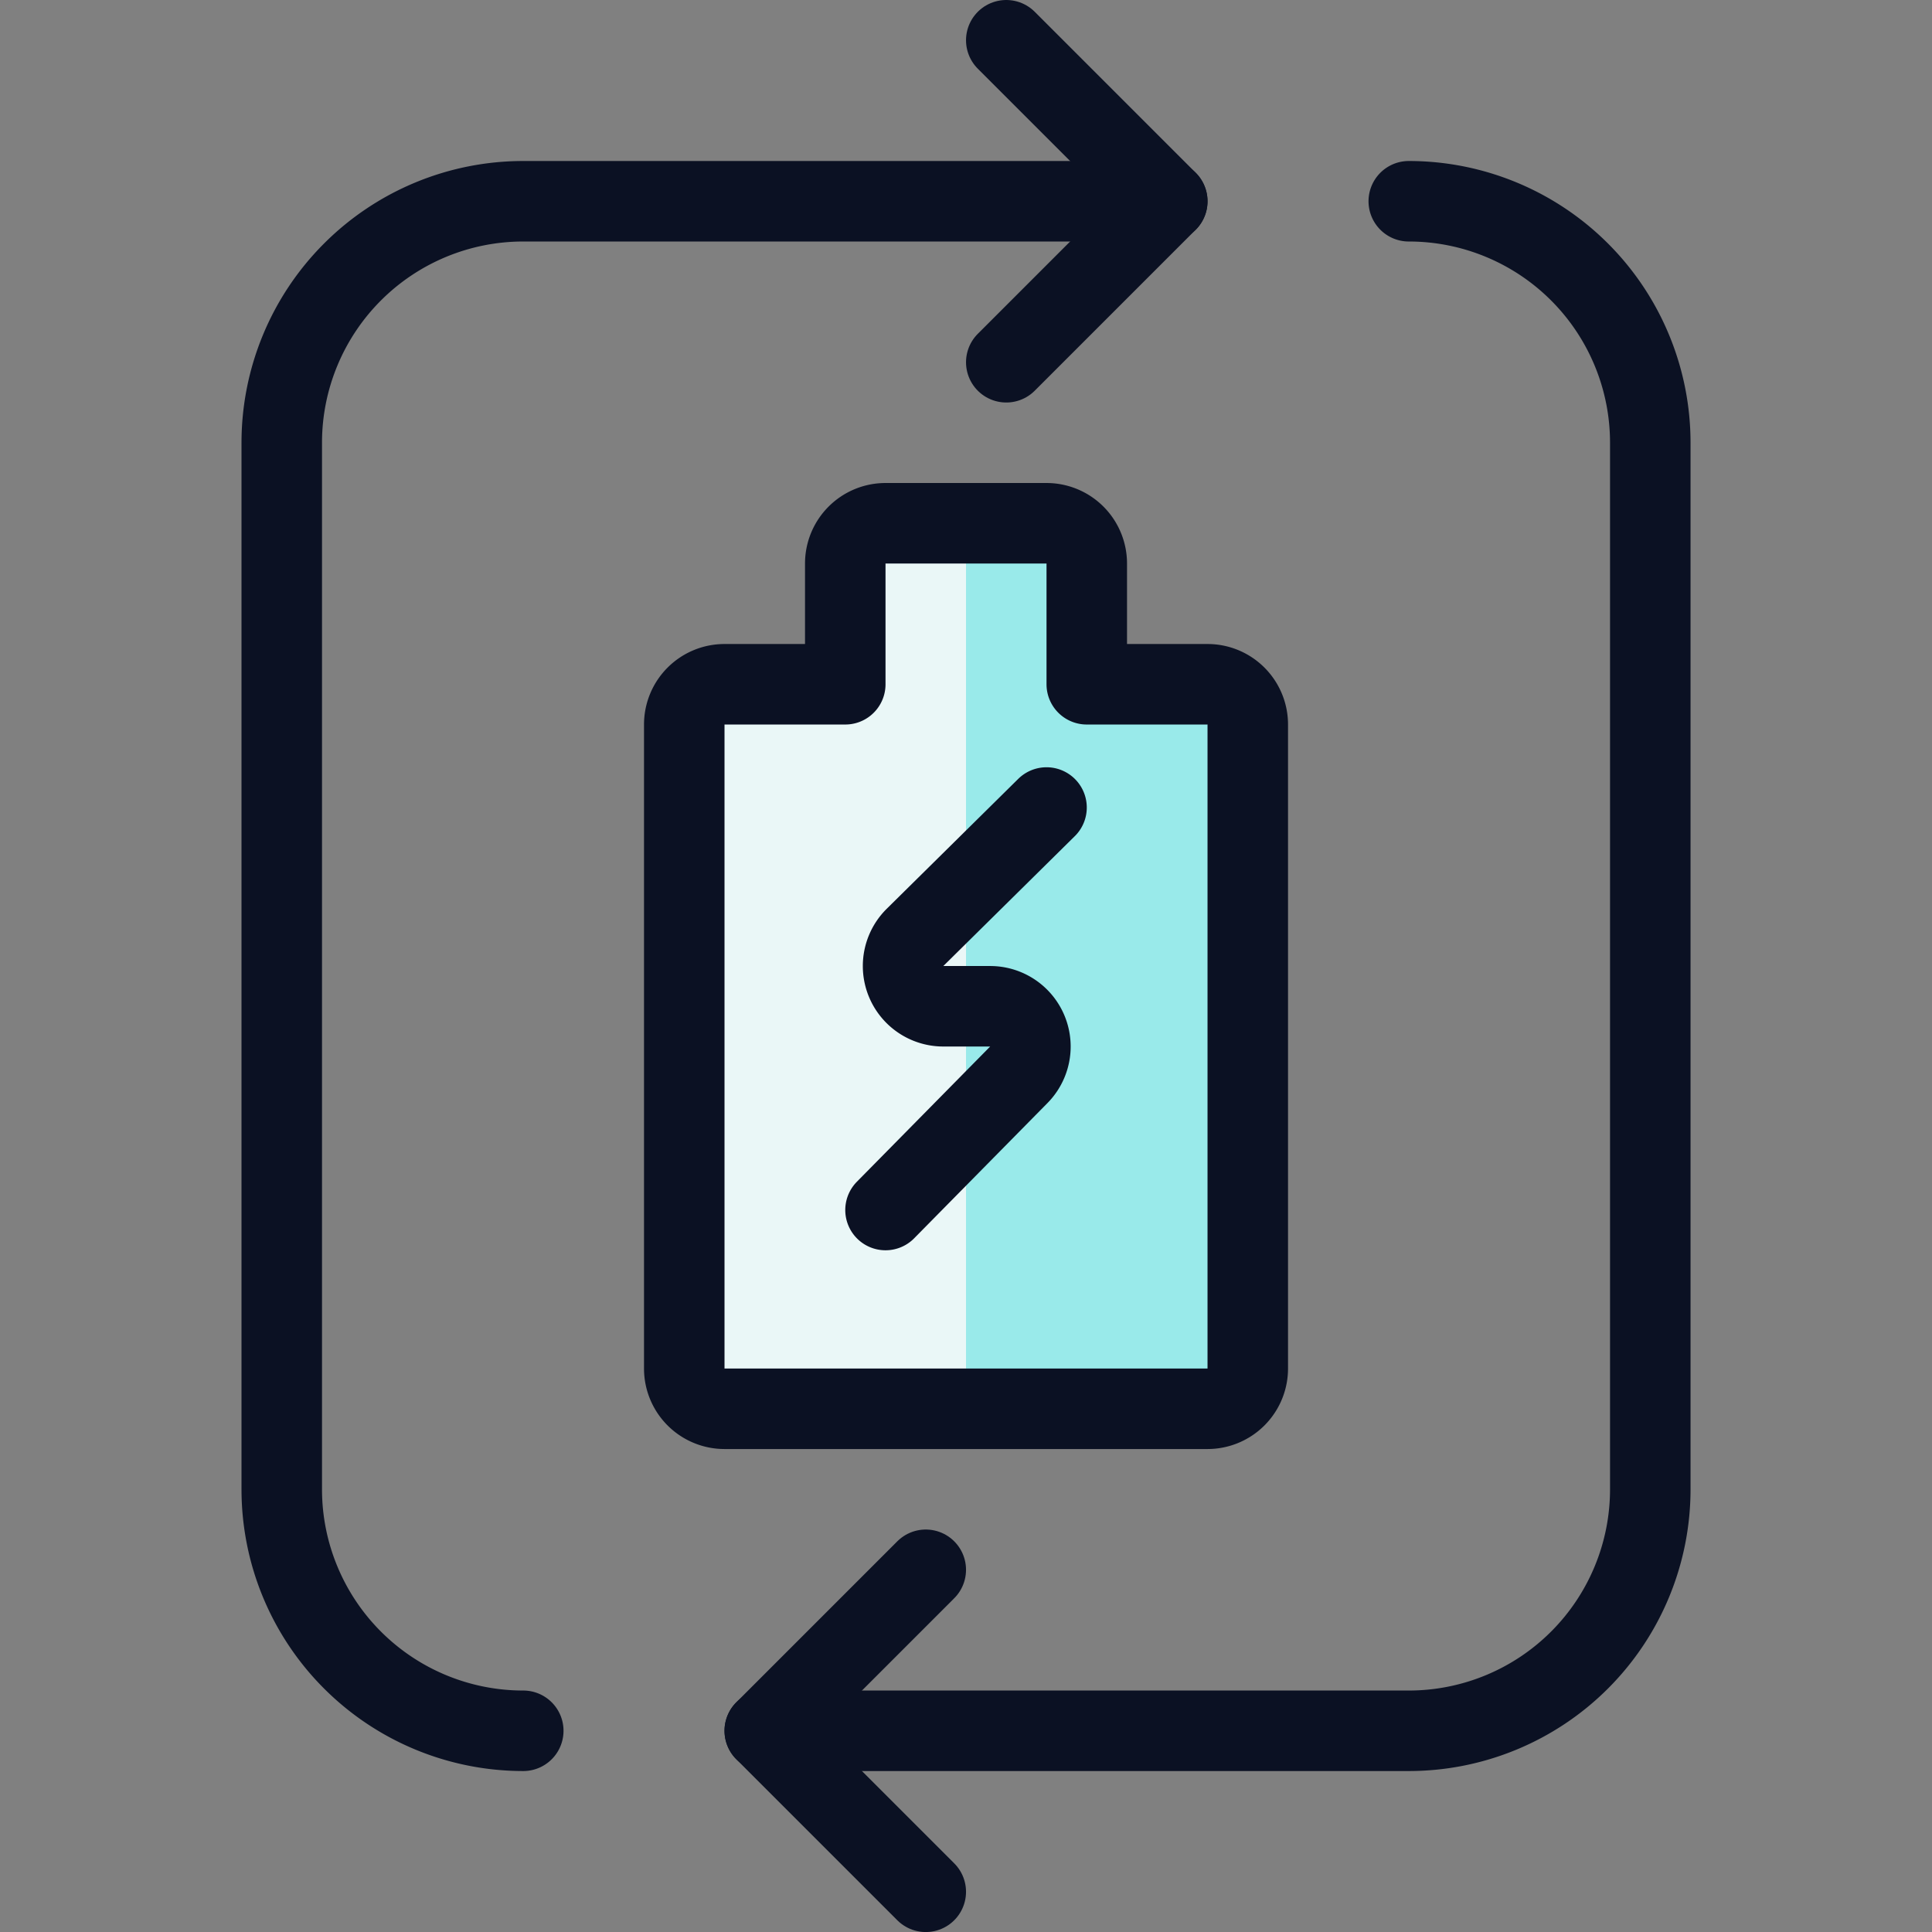
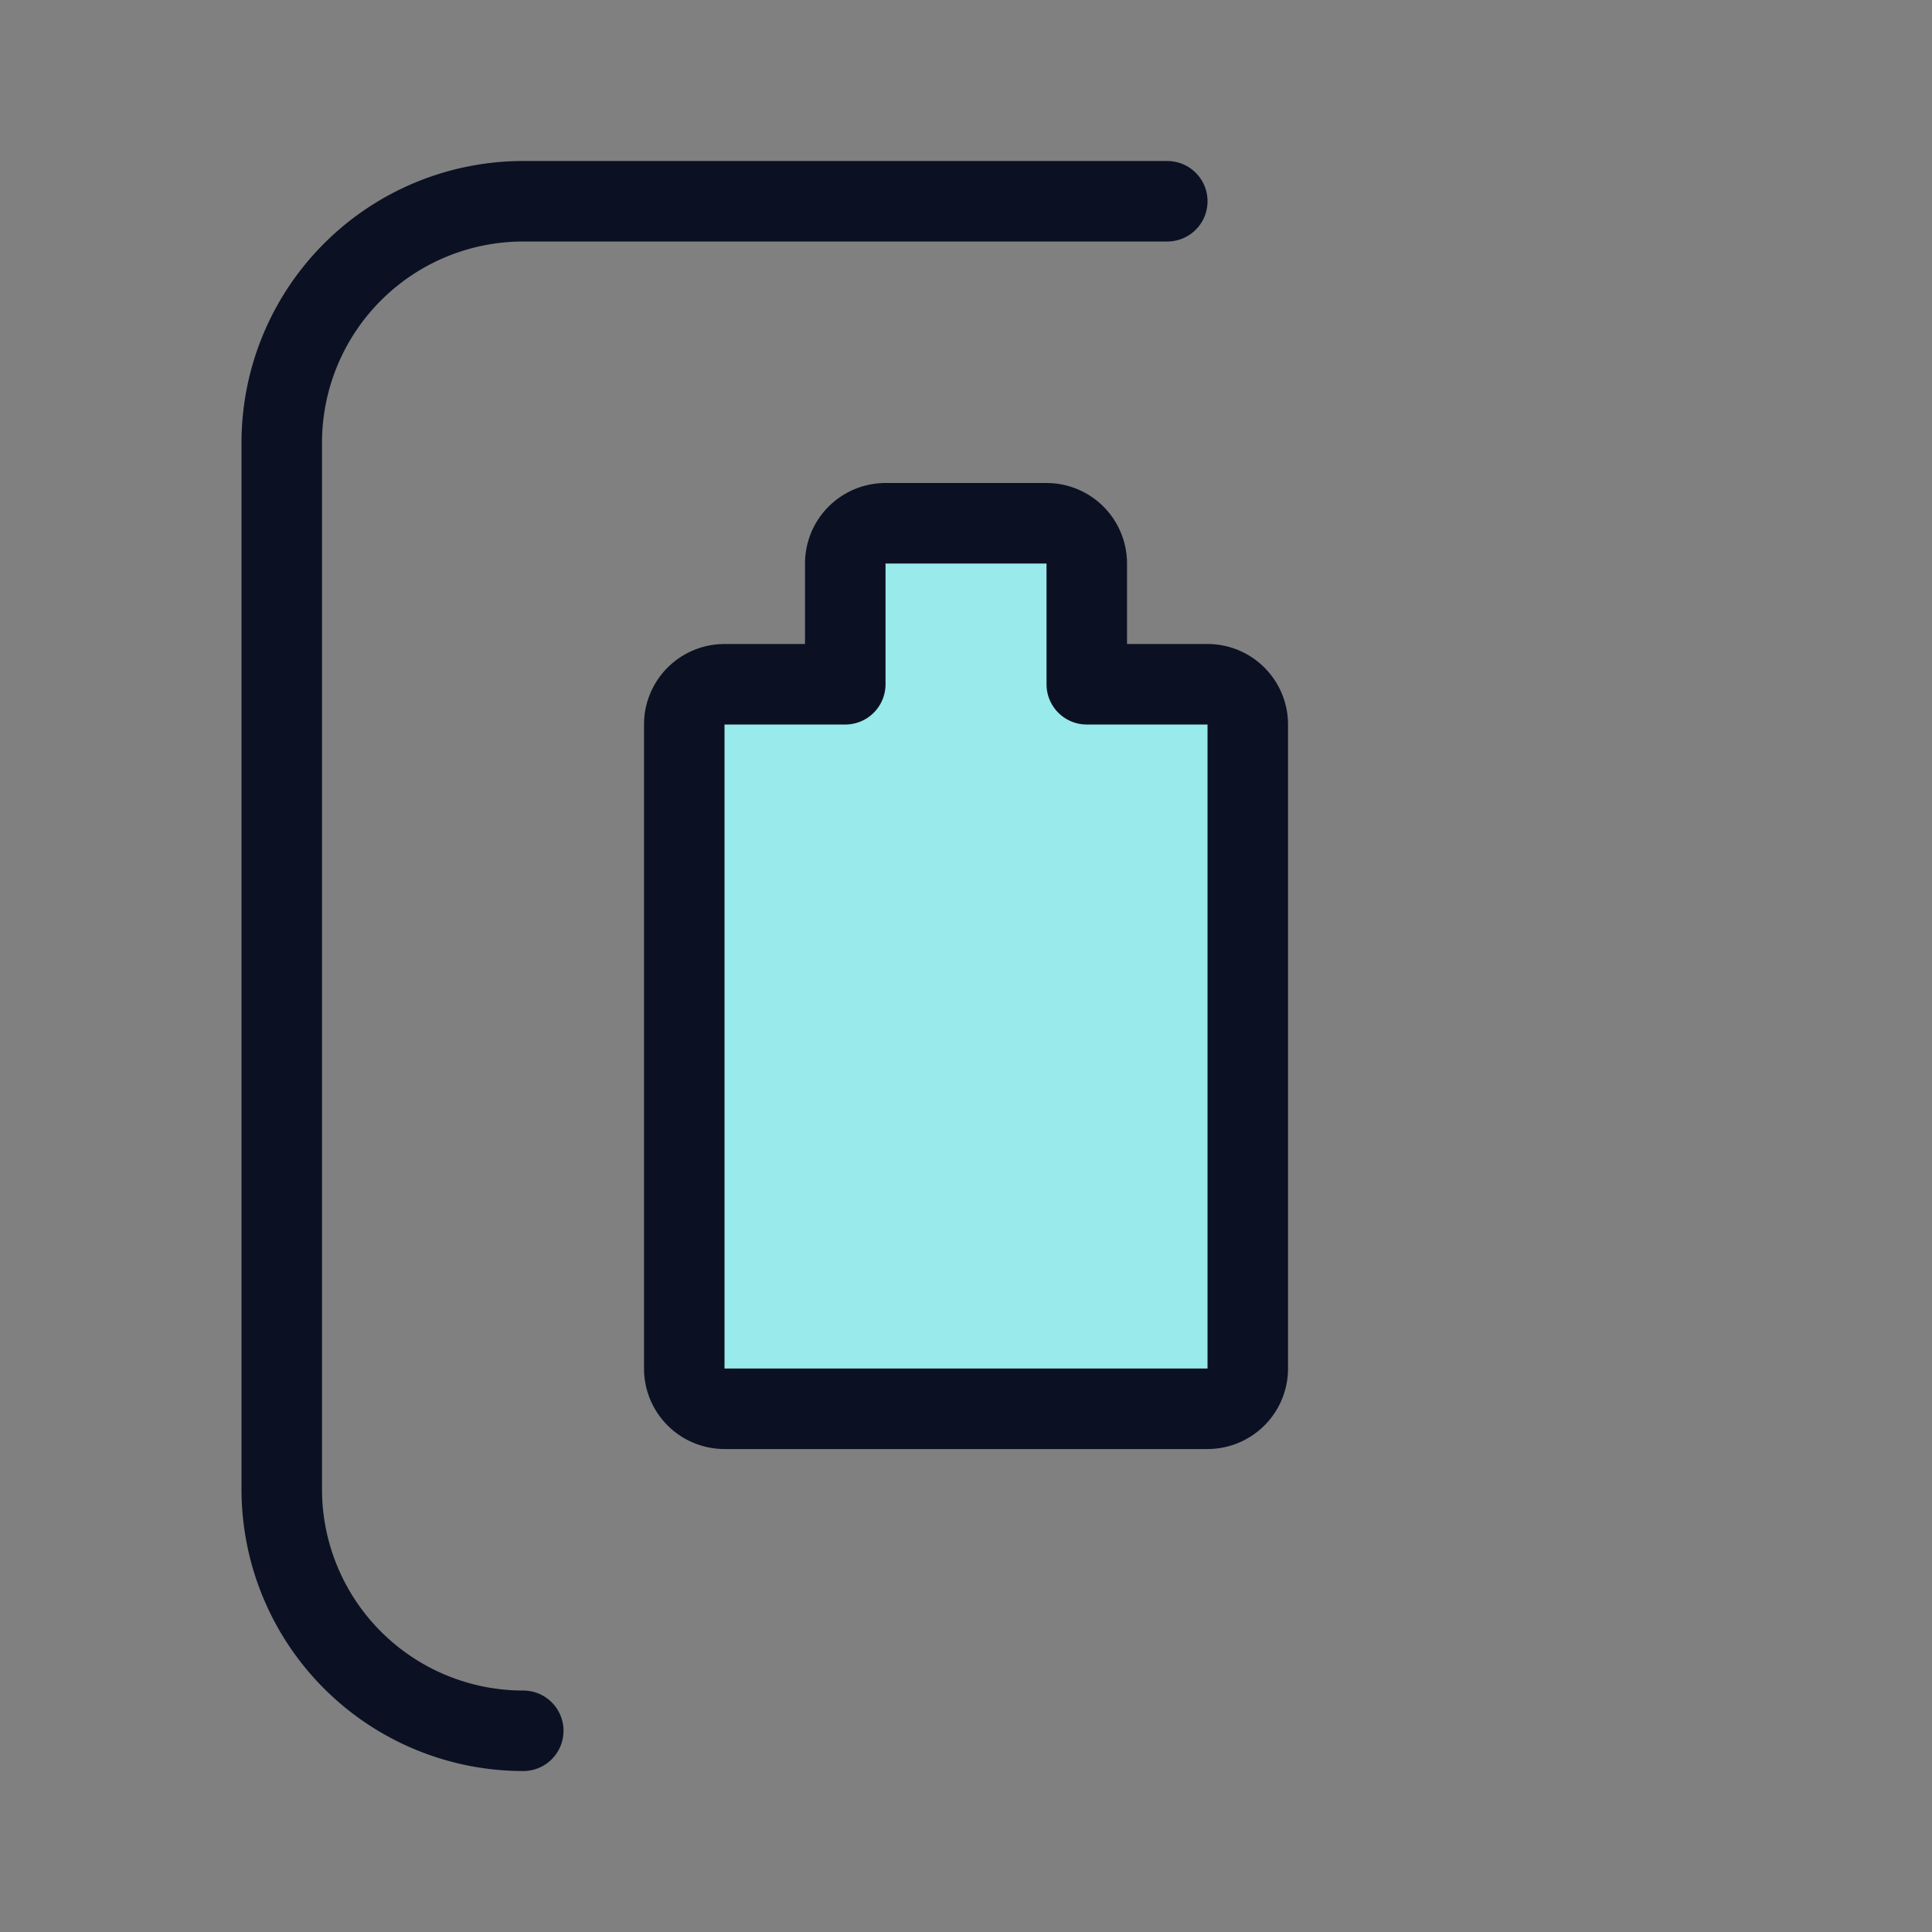
<svg xmlns="http://www.w3.org/2000/svg" viewBox="0 0 400 400">
  <rect x="0" y="0" width="400" height="400" fill="#808080" stroke="none" />
  <g transform="matrix(16.667,0,0,16.667,0,0)">
    <defs>
      <style>.a{fill:#99EAEA;}.b{fill:#EAF7F7;}.c{fill:none;stroke:#0B1123;stroke-linecap:round;stroke-linejoin:round;}</style>
    </defs>
    <title>renewable-energy-battery-charge</title>
    <path class="a" d="M8.5,17a.5.5,0,0,0,.5.5h6a.5.5,0,0,0,.5-.5V9a.5.5,0,0,0-.5-.5H13.5V7a.5.5,0,0,0-.5-.5H11a.5.5,0,0,0-.5.5V8.5H9a.5.5,0,0,0-.5.5Z" />
-     <path class="b" d="M12,6.5H11a.5.5,0,0,0-.5.5V8.5H9a.5.5,0,0,0-.5.5v8a.5.5,0,0,0,.5.5h3Z" />
    <path class="c" d="M6.5,21.5a3,3,0,0,1-3-3V5.5a3,3,0,0,1,3-3h8" />
-     <path class="c" d="M17.5,2.5a3,3,0,0,1,3,3v13a3,3,0,0,1-3,3h-8" />
-     <polyline class="c" points="12.5 0.5 14.5 2.5 12.5 4.5" />
-     <polyline class="c" points="11.5 19.5 9.5 21.5 11.5 23.5" />
    <path class="c" d="M8.5,17a.5.5,0,0,0,.5.5h6a.5.5,0,0,0,.5-.5V9a.5.5,0,0,0-.5-.5H13.5V7a.5.5,0,0,0-.5-.5H11a.5.5,0,0,0-.5.5V8.5H9a.5.5,0,0,0-.5.5Z" />
-     <path class="c" d="M13,10.031l-1.633,1.613a.5.5,0,0,0,.351.856H12.3a.5.5,0,0,1,.356.851L11,15.031" />
  </g>
</svg>